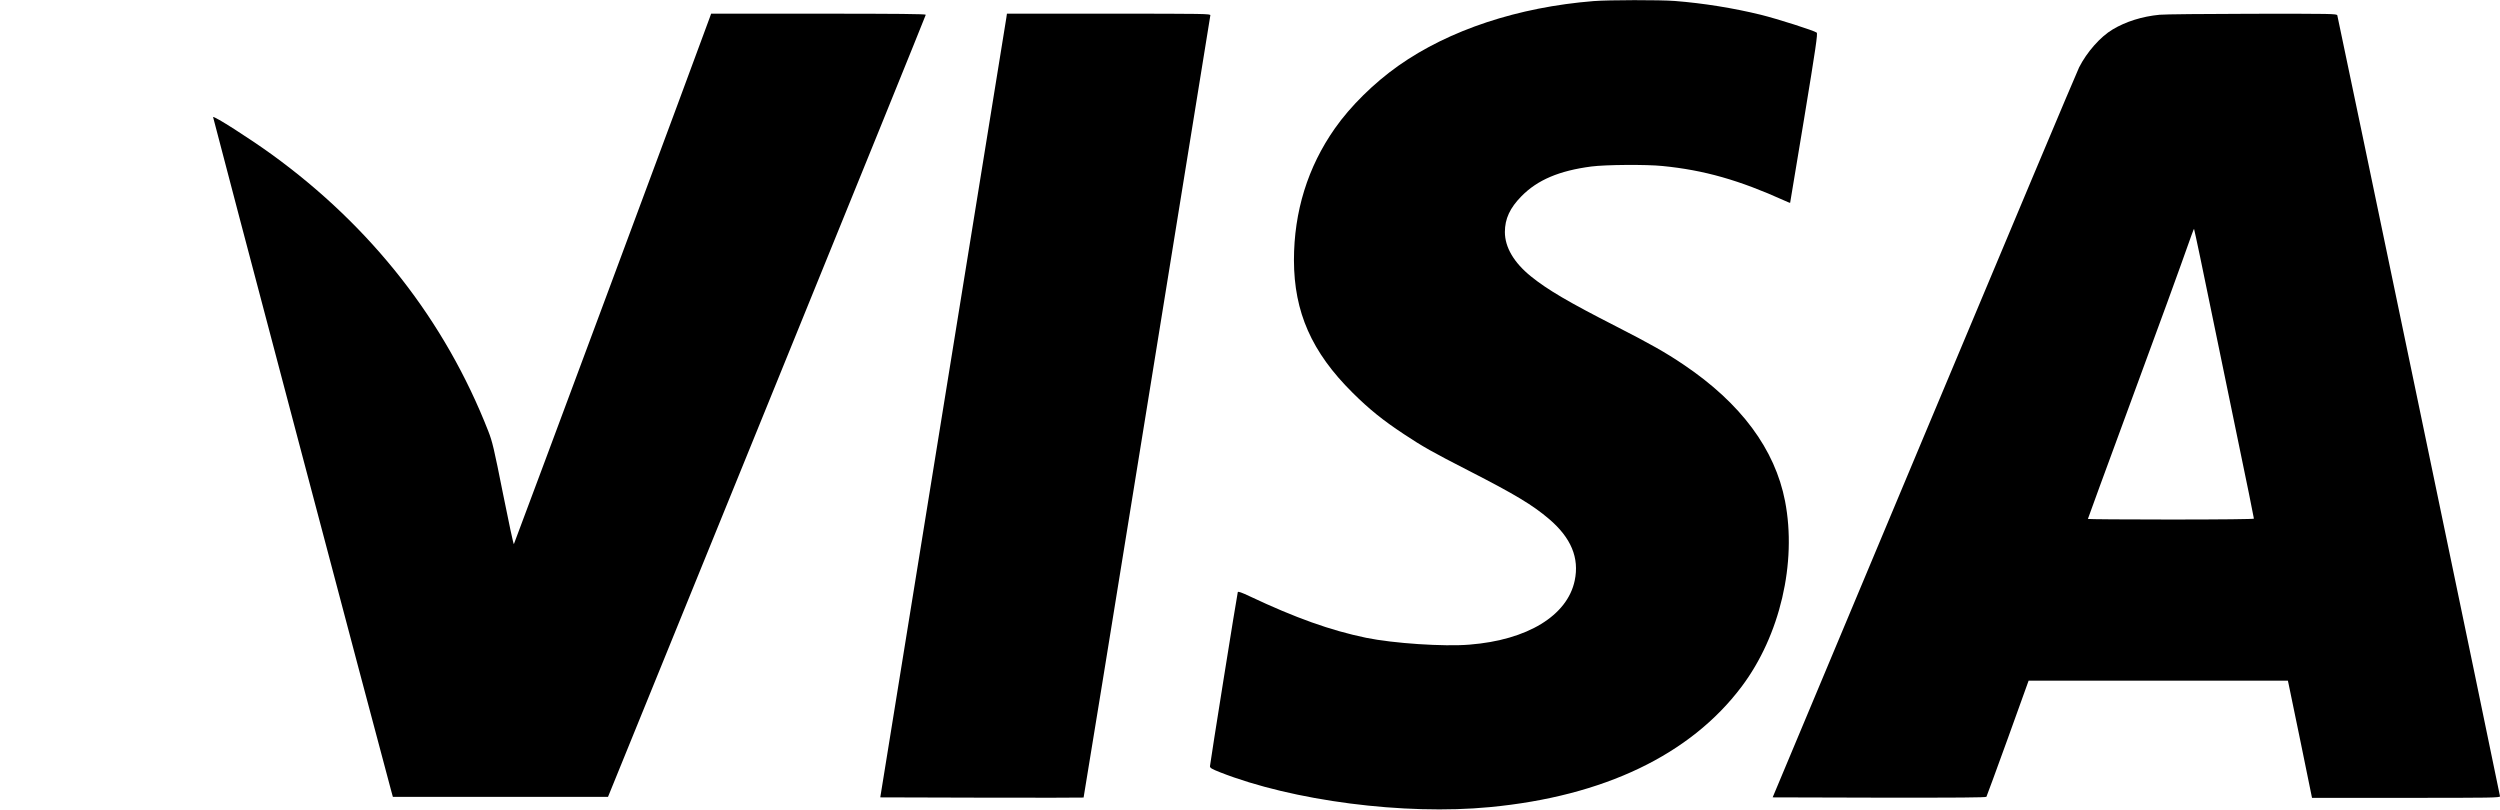
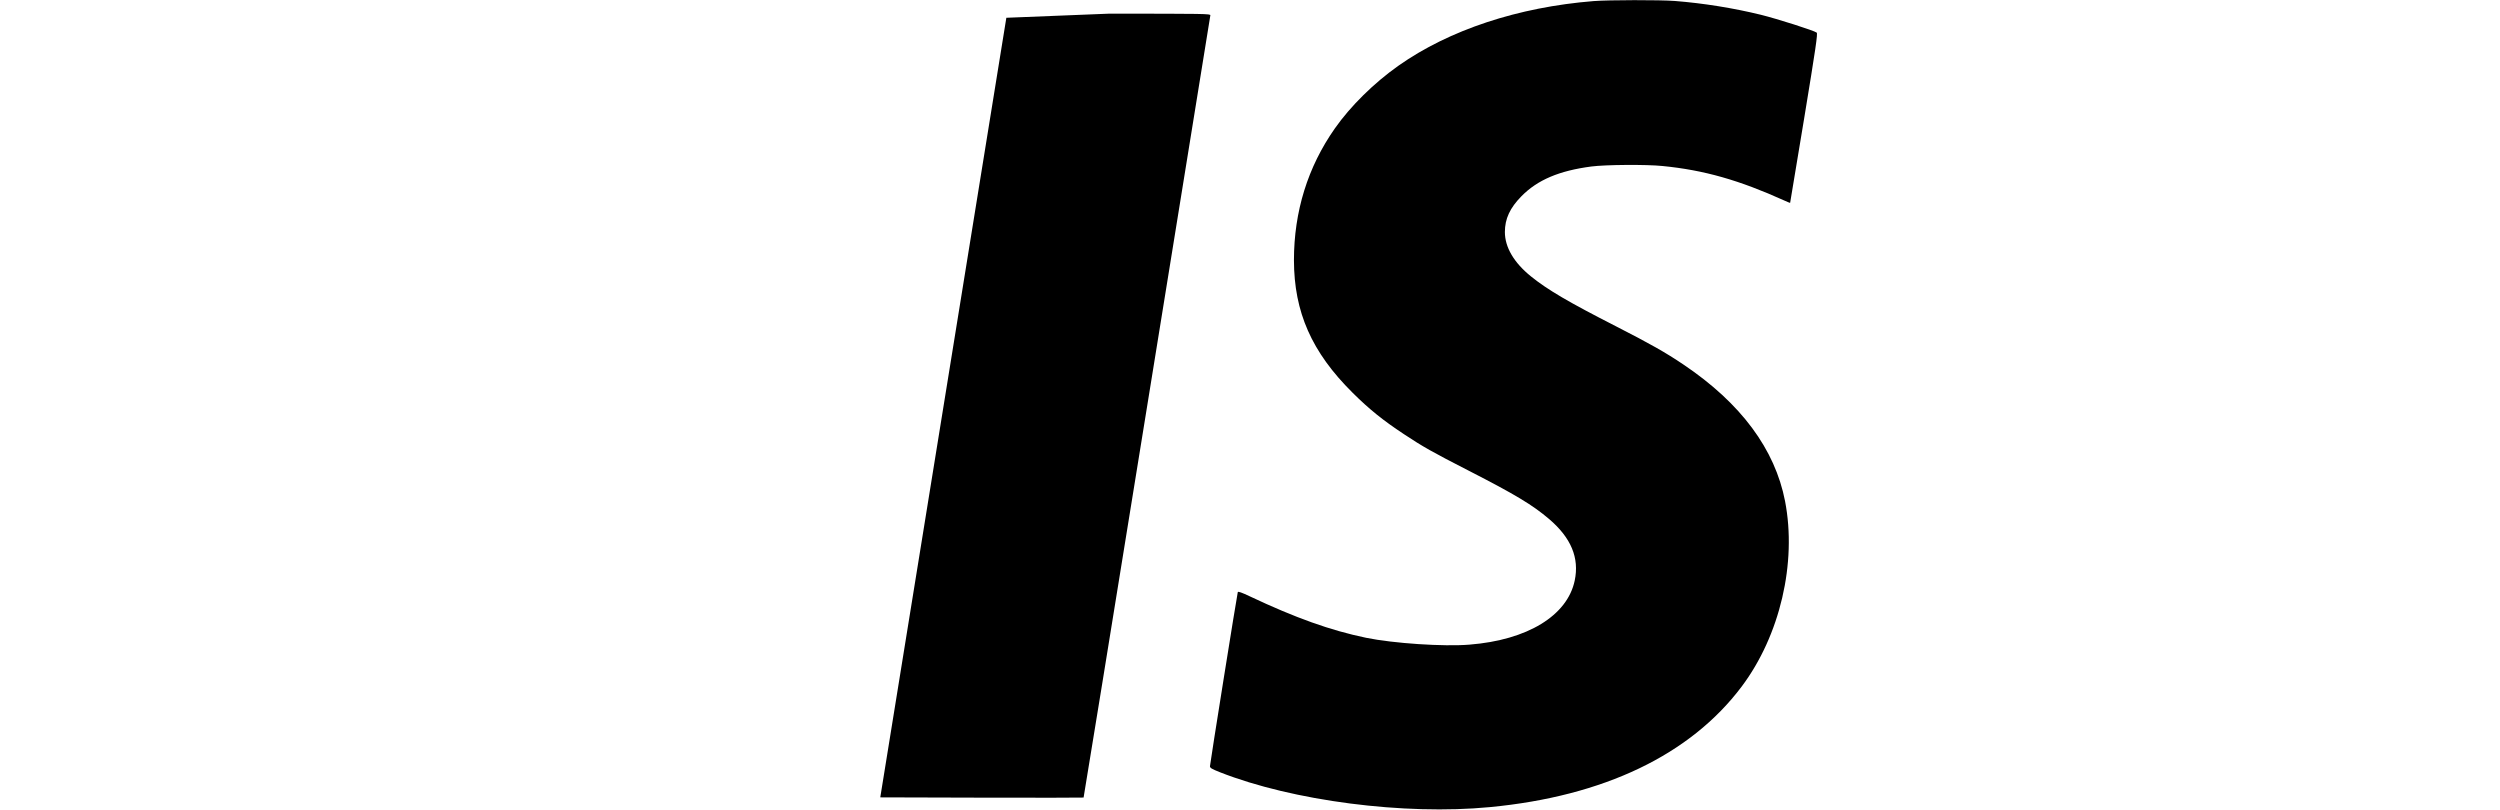
<svg xmlns="http://www.w3.org/2000/svg" version="1.0" width="2560pt" height="829pt" viewBox="0 0 2560 829" preserveAspectRatio="xMidYMid meet">
  <g transform="translate(0,829) scale(0.1,-0.1)" fill="#000000" stroke="none">
    <path d="M16320 8279 c-775 -62 -1481 -296 -2000 -662 -251 -177 -492 -415 -651 -642 -278 -396 -419 -852 -419 -1350 1 -531 182 -941 599 -1355 171 -170 311 -283 526 -425 196 -130 294 -185 665 -375 476 -244 654 -351 823 -495 225 -192 311 -398 262 -630 -75 -359 -484 -609 -1077 -656 -263 -22 -781 13 -1059 70 -363 75 -724 204 -1192 425 -80 38 -119 52 -122 43 -7 -20 -285 -1761 -285 -1783 0 -18 18 -28 103 -62 745 -293 1886 -441 2762 -357 1168 111 2055 536 2580 1235 392 522 566 1267 444 1898 -103 532 -452 1003 -1039 1398 -185 125 -343 214 -695 394 -484 247 -697 372 -867 509 -175 141 -268 299 -268 455 0 136 52 247 170 367 164 167 387 261 715 304 145 19 566 22 730 5 425 -42 783 -144 1248 -354 31 -14 57 -25 58 -23 1 1 65 391 144 867 119 723 140 867 128 876 -24 20 -403 141 -573 183 -282 69 -588 118 -879 141 -156 12 -677 11 -831 -1z" />
-     <path d="M7267 8108 c-53 -153 -2000 -5384 -2005 -5390 -4 -4 -54 228 -111 515 -93 467 -109 535 -151 642 -442 1130 -1195 2092 -2215 2832 -231 167 -597 401 -603 384 -2 -7 1715 -6502 1825 -6903 l16 -58 1102 0 1101 0 1627 3999 c895 2199 1627 4004 1627 4010 0 8 -290 11 -1099 11 l-1099 0 -15 -42z" />
-     <path d="M10305 8108 c-4 -24 -296 -1829 -649 -4013 l-642 -3970 1040 -3 c571 -1 1041 -1 1042 1 2 1 294 1800 649 3997 355 2197 647 4003 649 4013 4 16 -51 17 -1039 17 l-1044 0 -6 -42z" />
-     <path d="M22115 8139 c-179 -17 -347 -70 -482 -151 -125 -74 -264 -232 -343 -388 -19 -36 -732 -1732 -1586 -3770 l-1552 -3705 1091 -3 c807 -1 1093 1 1098 9 4 7 103 277 220 600 l212 589 1328 0 1327 0 9 -42 c5 -24 61 -294 124 -600 l114 -558 963 0 c878 0 962 1 962 16 0 16 -1656 7962 -1666 7997 -5 16 -55 17 -872 16 -477 -1 -903 -5 -947 -10z m415 -2484 c34 -160 148 -715 255 -1235 107 -520 217 -1054 245 -1188 27 -134 50 -248 50 -253 0 -5 -333 -9 -850 -9 -467 0 -850 3 -850 6 0 4 182 500 404 1103 341 924 527 1435 657 1803 13 37 25 66 26 64 1 -1 30 -132 63 -291z" />
+     <path d="M10305 8108 c-4 -24 -296 -1829 -649 -4013 l-642 -3970 1040 -3 c571 -1 1041 -1 1042 1 2 1 294 1800 649 3997 355 2197 647 4003 649 4013 4 16 -51 17 -1039 17 z" />
  </g>
</svg>